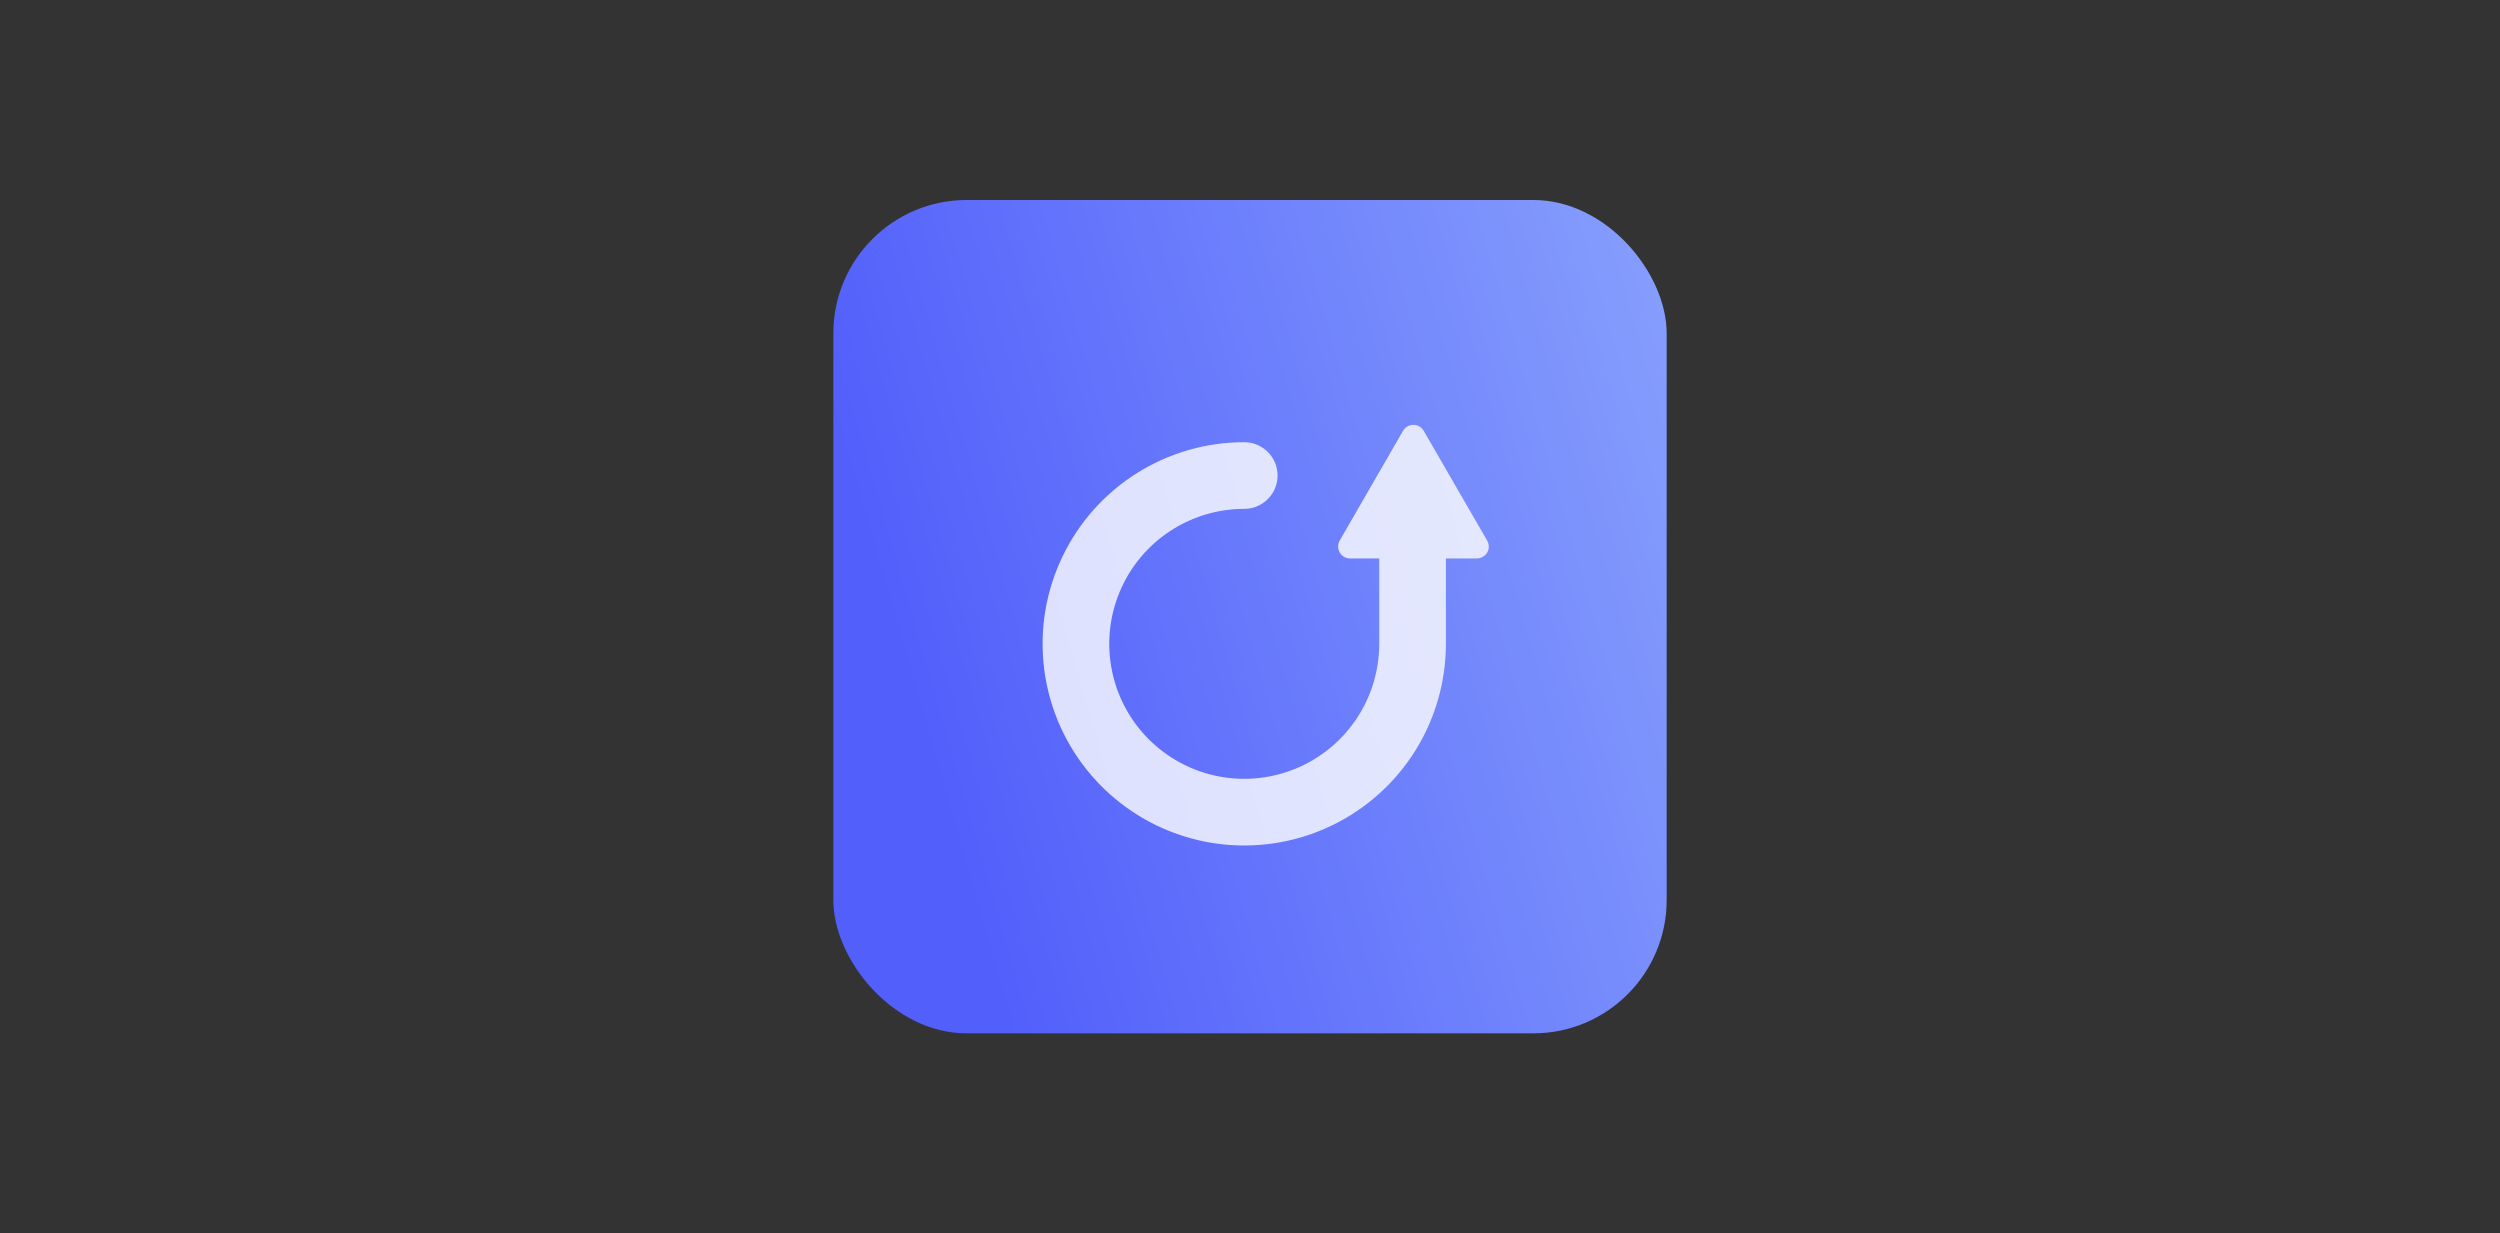
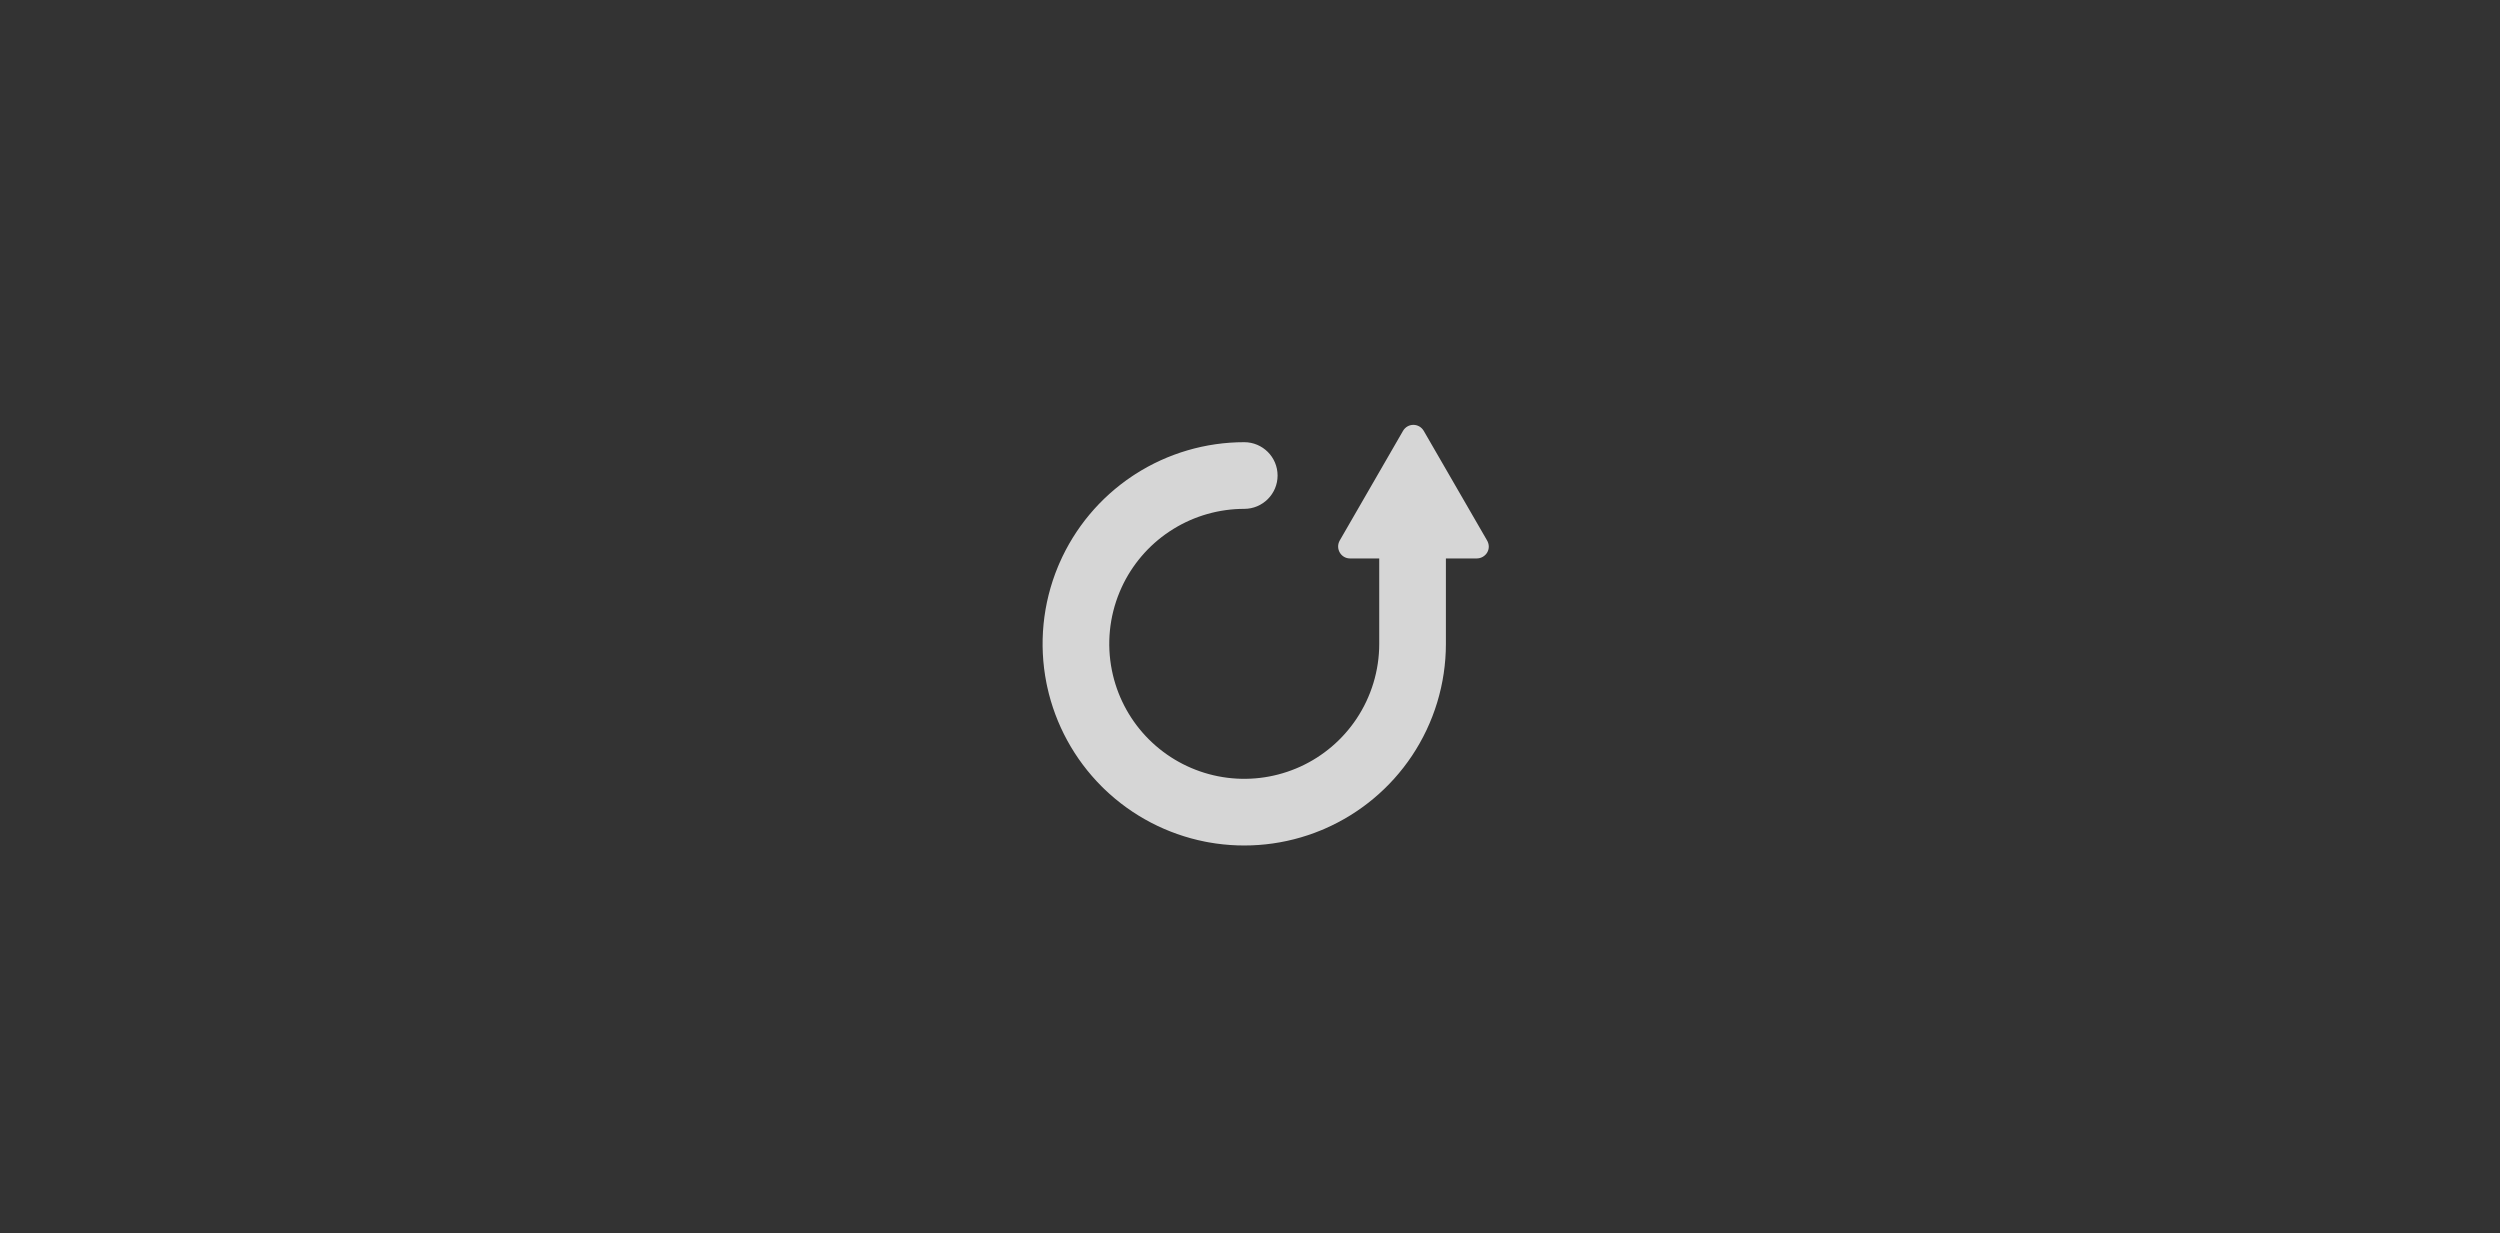
<svg xmlns="http://www.w3.org/2000/svg" width="300" height="148" viewBox="0 0 300 148" fill="none">
  <rect x="0" y="0" width="300" height="148" fill="#333333" stroke="none" />
-   <rect x="100" y="24" width="100" height="100" rx="16" fill="url(#paint0_linear_363_2117)" />
  <path d="M168.362 51.704C168.927 50.743 170.284 50.743 170.849 51.704L178.391 64.754C179.097 65.856 178.278 67.014 177.204 67.014H173.508V77.261C173.508 82.047 172.088 86.725 169.43 90.705C166.854 94.559 163.226 97.591 158.982 99.442L158.569 99.618C154.286 101.392 149.586 101.897 145.029 101.078L144.589 100.995C140.042 100.09 135.853 97.899 132.519 94.686L132.199 94.372C128.921 91.093 126.655 86.944 125.668 82.42L125.576 81.982C124.643 77.288 125.122 72.422 126.953 68.001L127.129 67.588C128.98 63.344 132.01 59.717 135.865 57.141L136.241 56.895C140.138 54.395 144.673 53.063 149.31 53.063C151.519 53.063 153.309 54.854 153.31 57.063C153.31 59.272 151.519 61.063 149.31 61.063C146.306 61.063 143.366 61.898 140.815 63.469L140.311 63.792C137.813 65.461 135.832 67.789 134.584 70.512L134.345 71.062C133.119 74.022 132.798 77.279 133.423 80.421L133.551 81.007C134.244 83.922 135.732 86.592 137.855 88.715L138.288 89.131C140.483 91.169 143.204 92.562 146.149 93.148L146.74 93.254C149.698 93.73 152.733 93.375 155.508 92.226L156.058 91.987C158.781 90.739 161.109 88.758 162.777 86.26C164.557 83.597 165.508 80.465 165.508 77.261V67.014H162.007C160.905 67.014 160.227 65.828 160.764 64.868L168.362 51.704Z" fill="white" fill-opacity="0.8" />
  <defs>
    <linearGradient id="paint0_linear_363_2117" x1="211.963" y1="9.174" x2="97.332" y2="42.118" gradientUnits="userSpaceOnUse">
      <stop stop-color="#8FA9FD" />
      <stop offset="1" stop-color="#525FFB" />
    </linearGradient>
  </defs>
</svg>